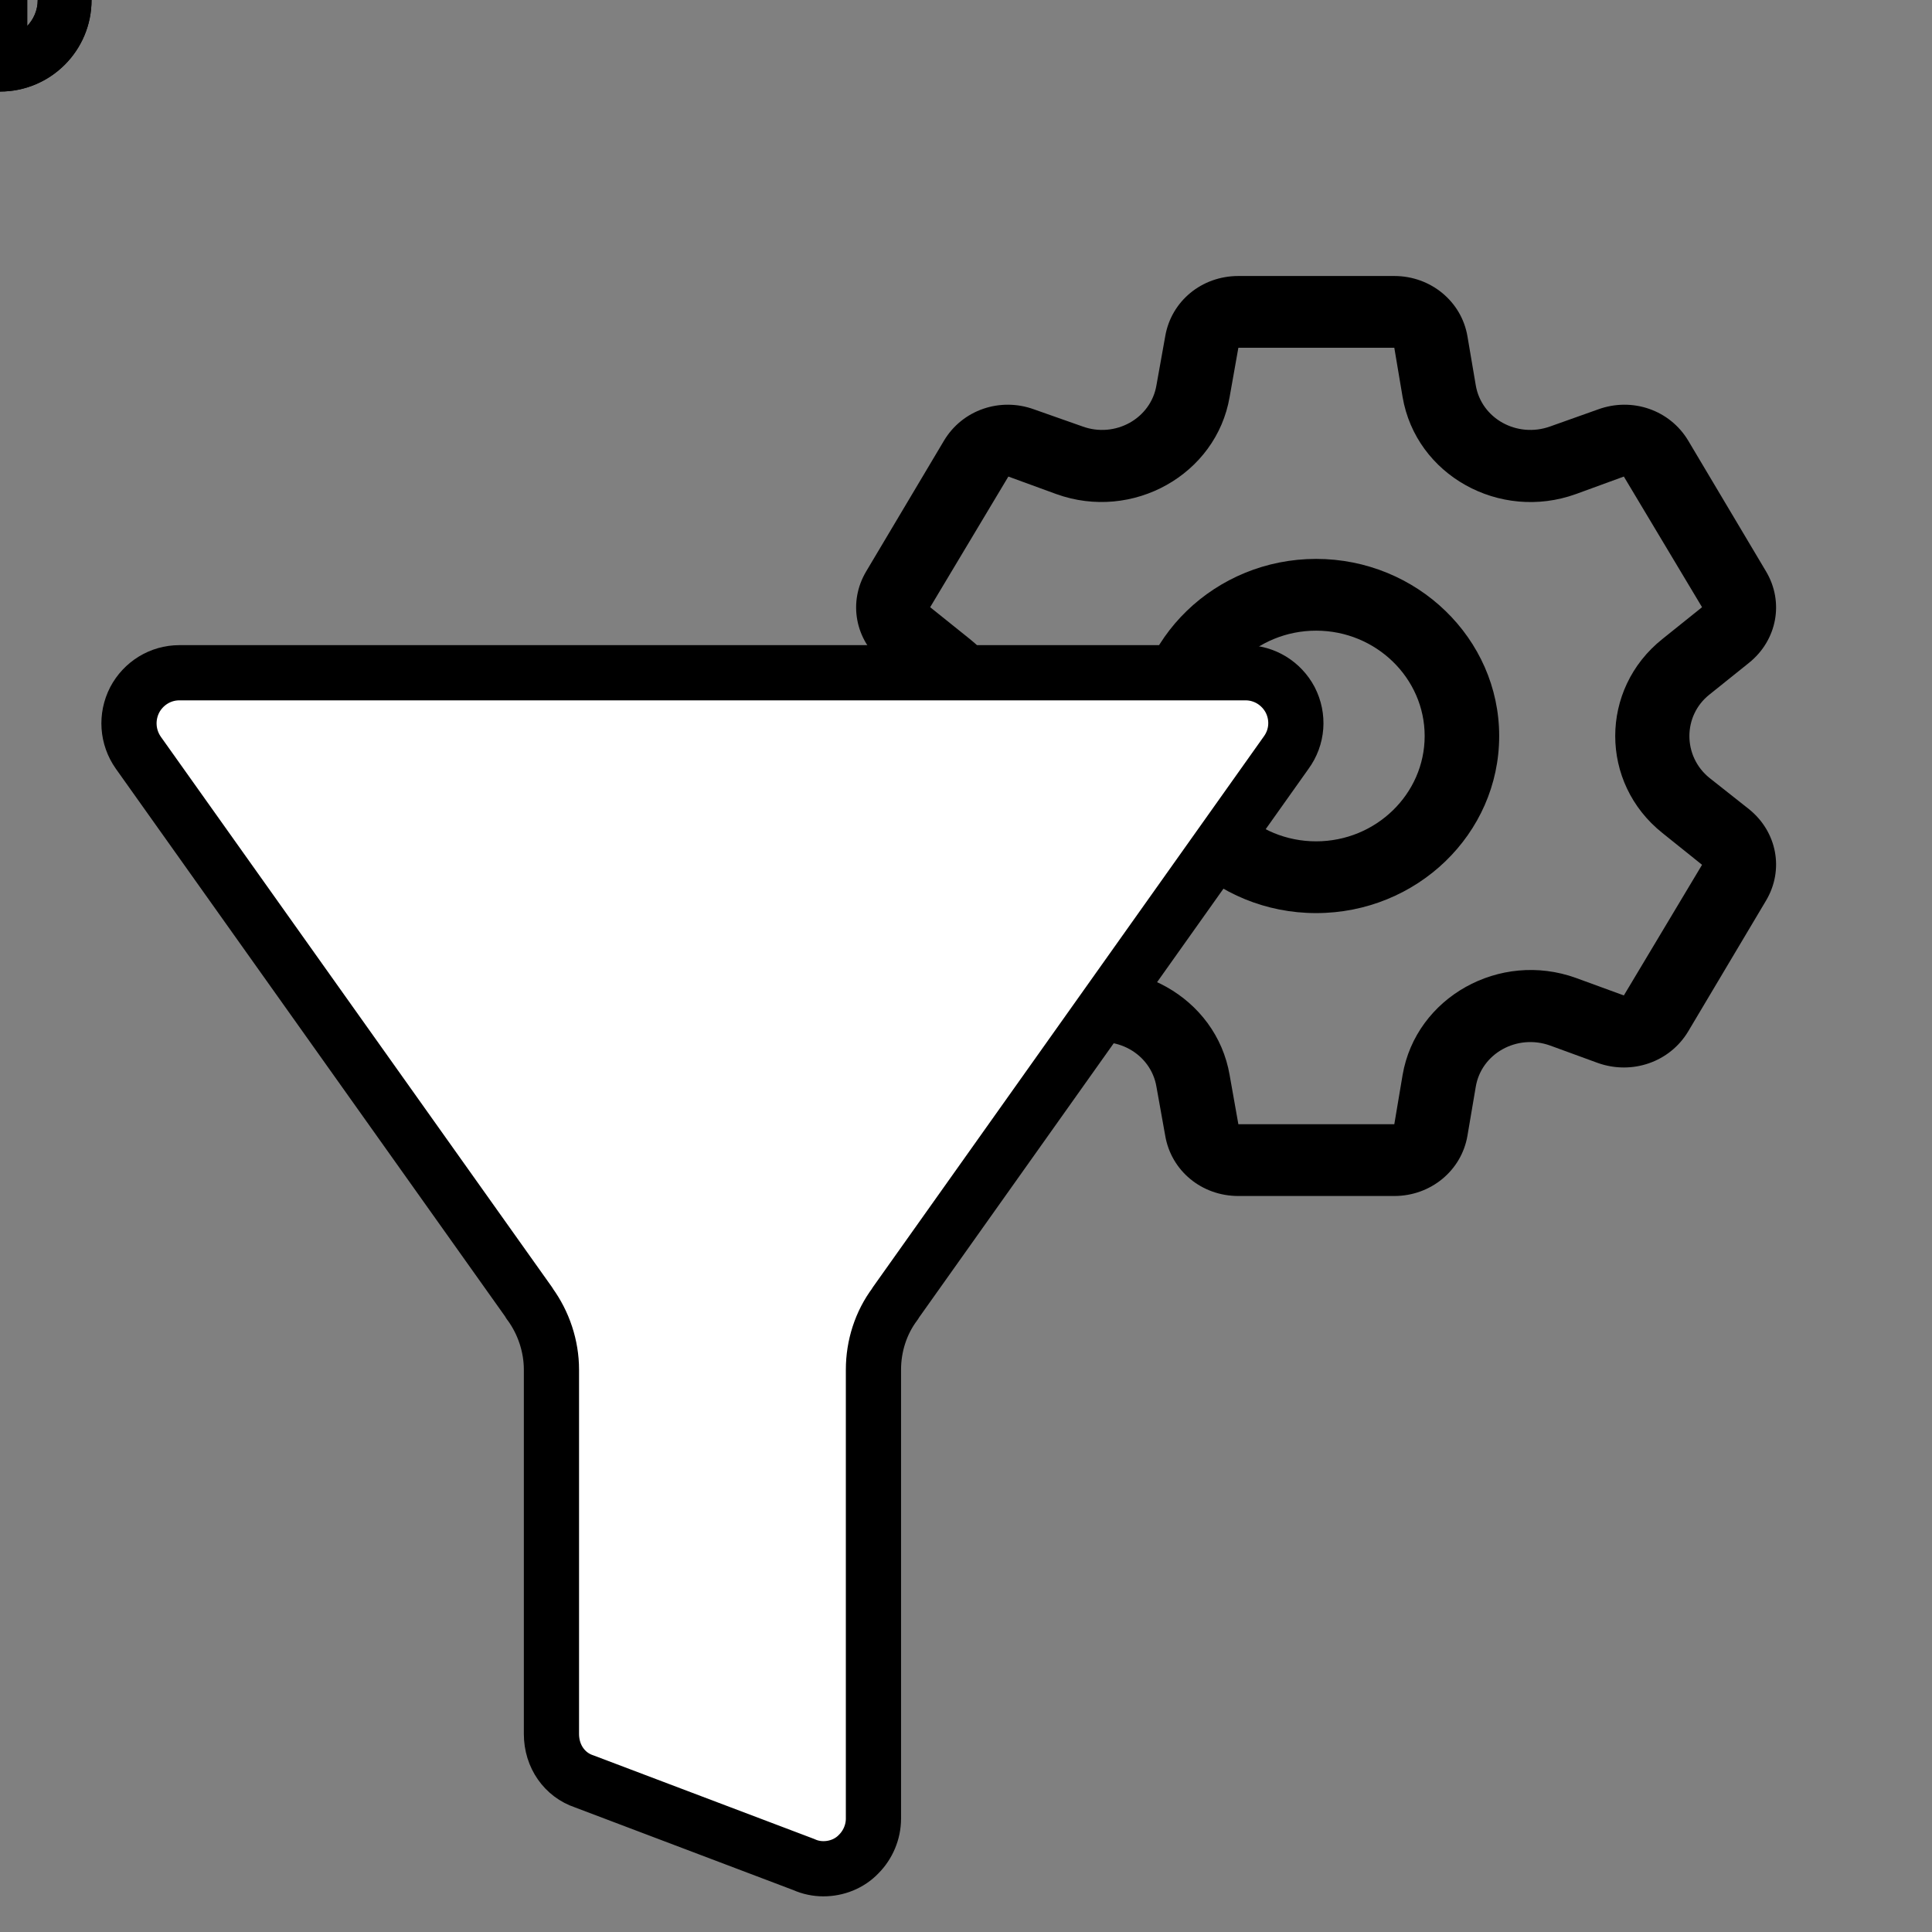
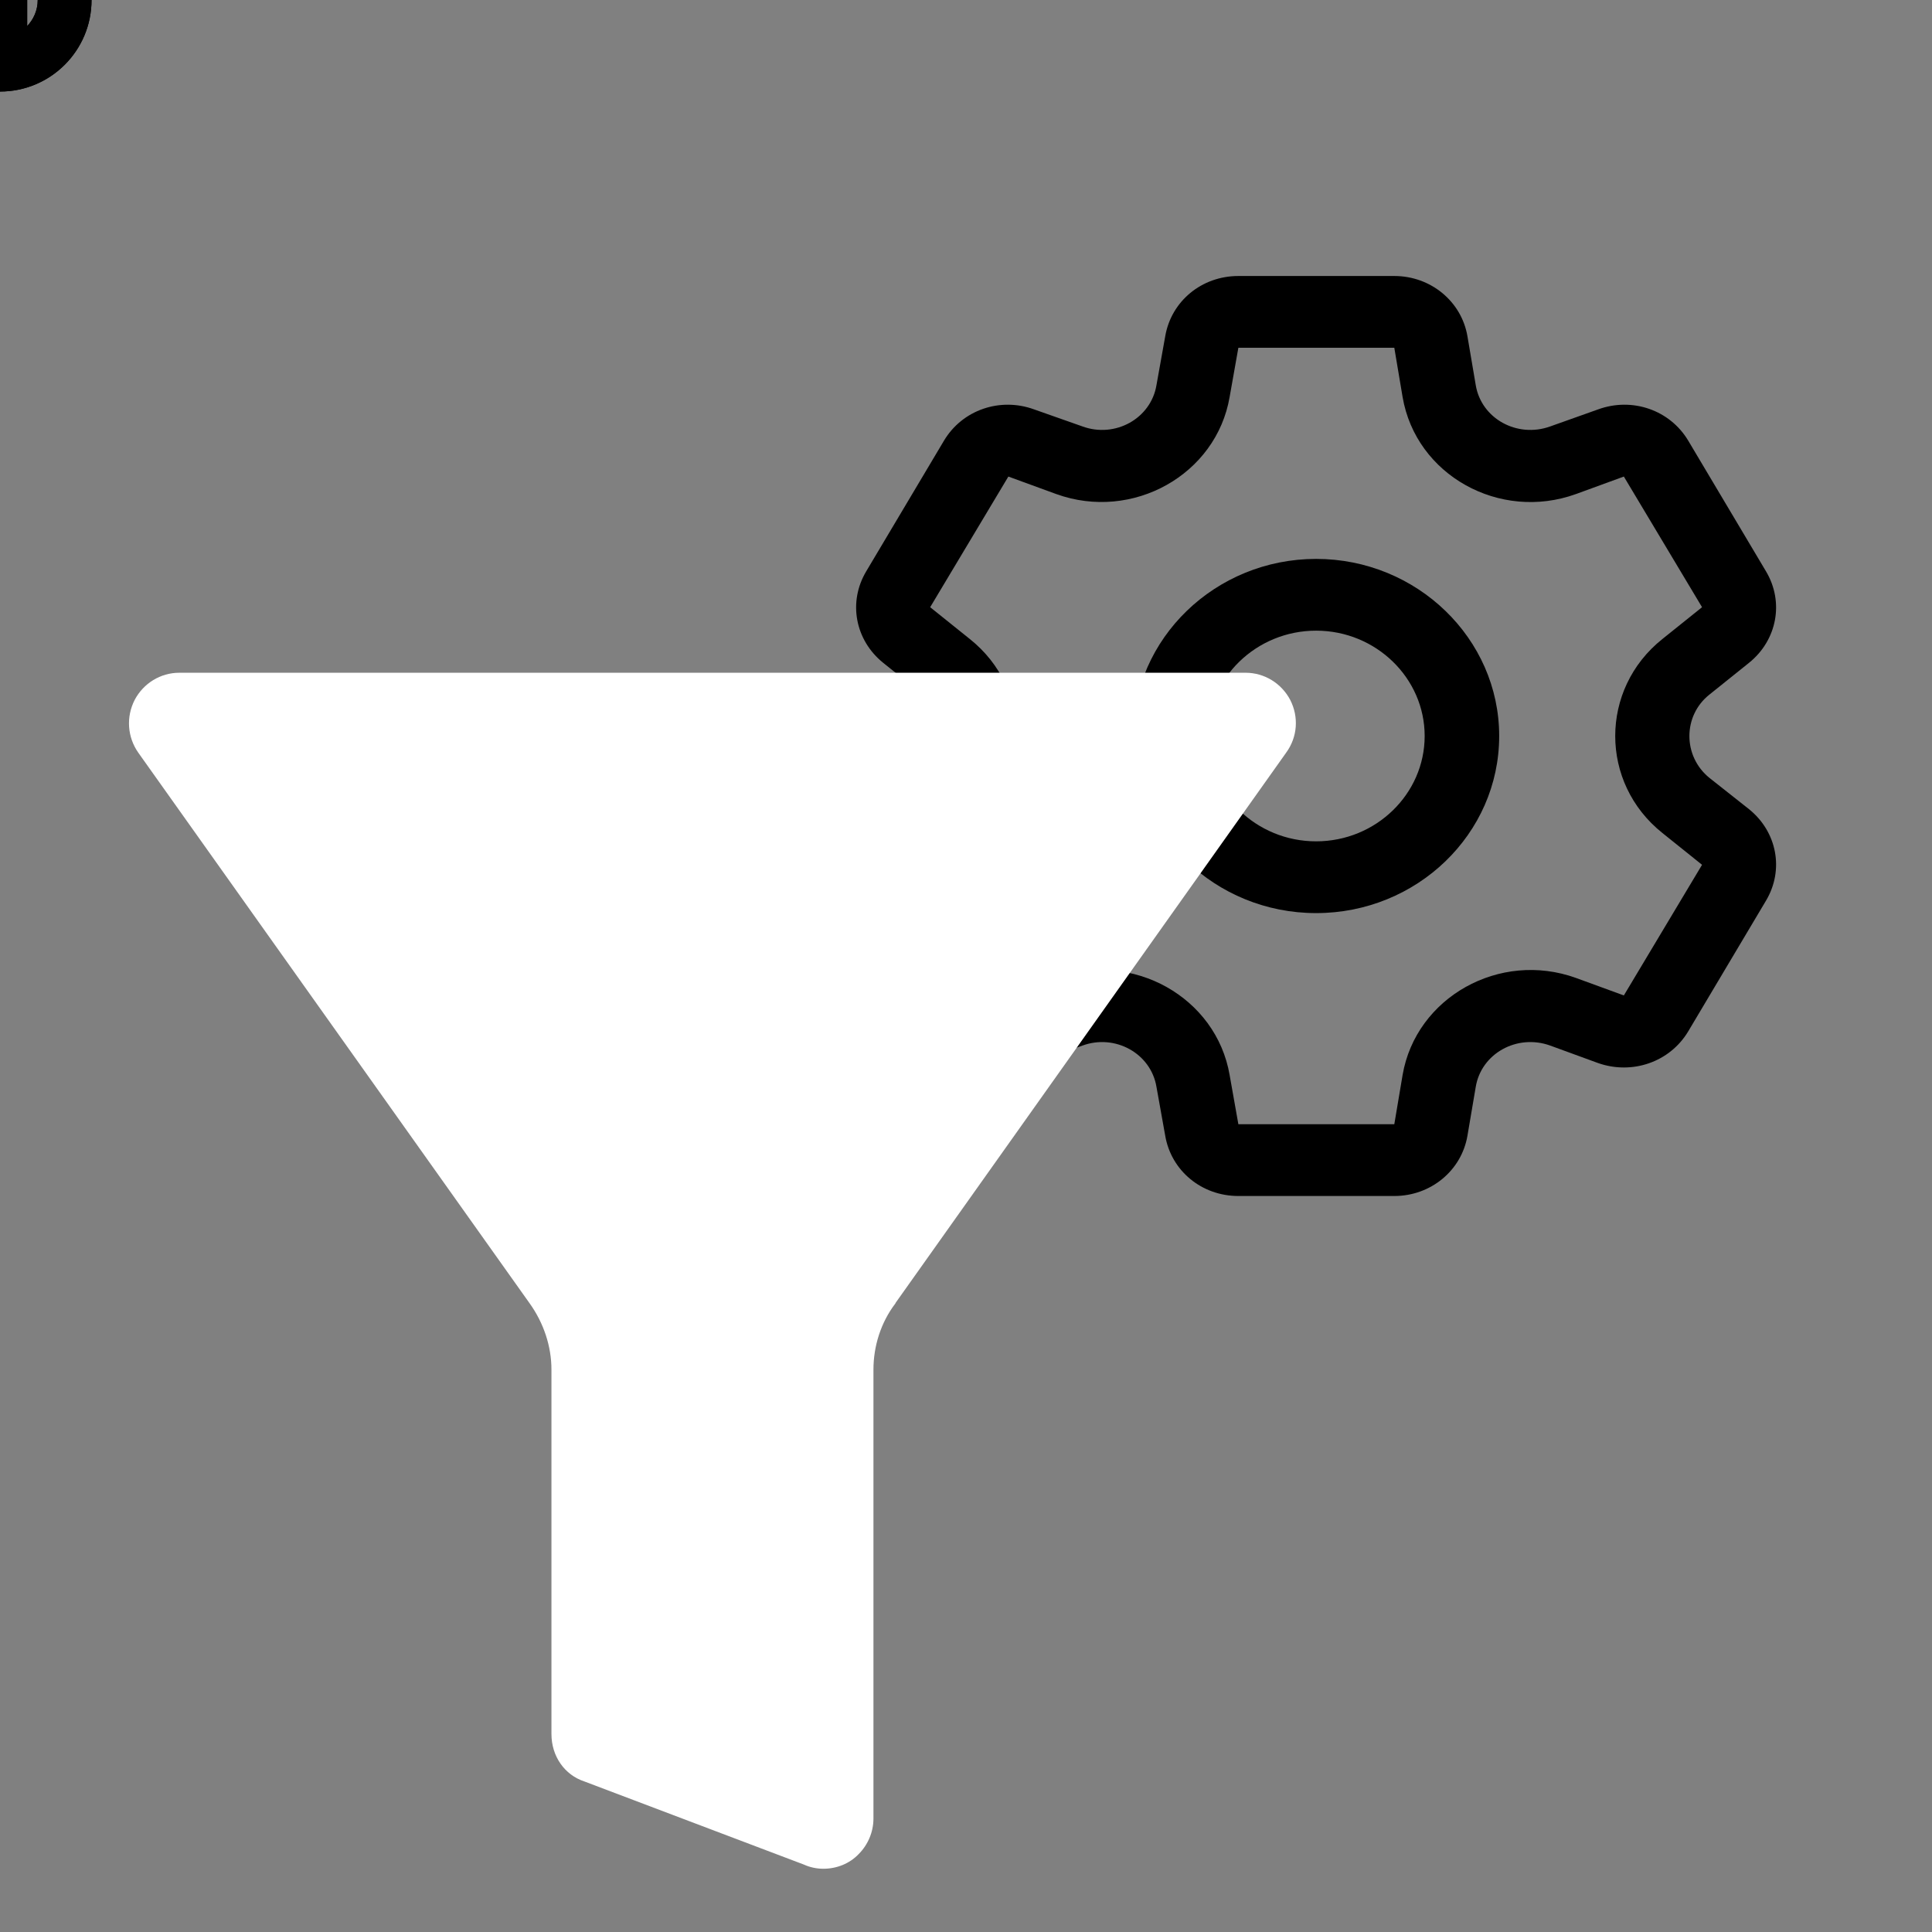
<svg xmlns="http://www.w3.org/2000/svg" xmlns:xlink="http://www.w3.org/1999/xlink" preserveAspectRatio="xMidYMid meet" width="42" height="42" viewBox="0 0 42 42" style="width:100%;height:100%">
  <rect x="0" y="0" width="42" height="42" fill="#808080" stroke="none" />
  <defs>
    <animateMotion repeatCount="indefinite" dur="2.042s" begin="0s" xlink:href="#_R_G_L_7_G" fill="freeze" keyTimes="0;0.245;1" path="M4.34 17.18 C4.34,17.18 4.34,5.05 4.34,5.05 C4.34,5.05 4.34,5.05 4.34,5.05 " keyPoints="0;1;1" keySplines="0.167 0.167 0.833 0.833;0 0 0 0" calcMode="spline" />
    <animateMotion repeatCount="indefinite" dur="2.042s" begin="0s" xlink:href="#_R_G_L_6_G" fill="freeze" keyTimes="0;0.245;1" path="M13.9 18.21 C13.9,18.21 13.9,11.21 13.9,11.21 C13.9,11.21 13.9,11.21 13.9,11.21 " keyPoints="0;1;1" keySplines="0.167 0.167 0.833 0.833;0 0 0 0" calcMode="spline" />
    <animateMotion repeatCount="indefinite" dur="2.042s" begin="0s" xlink:href="#_R_G_L_5_G" fill="freeze" keyTimes="0;0.245;1" path="M11.4 17.38 C11.4,17.38 11.4,2.88 11.4,2.88 C11.4,2.88 11.4,2.88 11.4,2.88 " keyPoints="0;1;1" keySplines="0.167 0.167 0.833 0.833;0 0 0 0" calcMode="spline" />
    <animateMotion repeatCount="indefinite" dur="2.042s" begin="0s" xlink:href="#_R_G_L_4_G" fill="freeze" keyTimes="0;0.245;1" path="M23.32 17.43 C23.32,17.43 23.32,4.18 23.32,4.18 C23.32,4.18 23.32,4.18 23.32,4.18 " keyPoints="0;1;1" keySplines="0.167 0.167 0.833 0.833;0 0 0 0" calcMode="spline" />
    <animateMotion repeatCount="indefinite" dur="2.042s" begin="0s" xlink:href="#_R_G_L_3_G" fill="freeze" keyTimes="0;0.245;1" path="M8.71 20.33 C8.71,20.33 8.71,8.33 8.71,8.33 C8.71,8.33 8.71,8.33 8.71,8.33 " keyPoints="0;1;1" keySplines="0.167 0.167 0.833 0.833;0 0 0 0" calcMode="spline" />
    <animateMotion repeatCount="indefinite" dur="2.042s" begin="0s" xlink:href="#_R_G_L_2_G" fill="freeze" keyTimes="0;0.245;1" path="M17.73 18.17 C17.73,18.17 17.73,6.8 17.73,6.8 C17.73,6.8 17.73,6.8 17.73,6.8 " keyPoints="0;1;1" keySplines="0.167 0.167 0.833 0.833;0 0 0 0" calcMode="spline" />
    <animate attributeType="XML" attributeName="opacity" dur="2s" from="0" to="1" xlink:href="#time_group" />
  </defs>
  <g id="_R_G">
    <g id="_R_G_L_7_G">
      <path id="_R_G_L_7_G_D_0_P_0" fill="#000000" fill-opacity="1" fill-rule="nonzero" d=" M0.59 1.3 C0.59,1.62 0.32,1.88 0,1.88 C-0.32,1.88 -0.59,1.62 -0.59,1.3 C-0.59,1.3 -0.59,-1.29 -0.59,-1.29 C-0.59,-1.62 -0.32,-1.88 0,-1.88 C0.32,-1.88 0.59,-1.62 0.59,-1.29 C0.59,-1.29 0.59,1.3 0.59,1.3z " />
    </g>
    <g id="_R_G_L_6_G">
      <path id="_R_G_L_6_G_D_0_P_0" fill="#000000" fill-opacity="1" fill-rule="nonzero" d=" M0.59 1.3 C0.59,1.62 0.32,1.88 0,1.88 C-0.32,1.88 -0.59,1.62 -0.59,1.3 C-0.59,1.3 -0.59,-1.29 -0.59,-1.29 C-0.59,-1.62 -0.32,-1.88 0,-1.88 C0.32,-1.88 0.59,-1.62 0.59,-1.29 C0.59,-1.29 0.59,1.3 0.59,1.3z " />
    </g>
    <g id="_R_G_L_5_G">
      <path id="_R_G_L_5_G_D_0_P_0" fill="#000000" fill-opacity="1" fill-rule="nonzero" d=" M0.59 1.3 C0.59,1.62 0.32,1.88 0,1.88 C-0.32,1.88 -0.59,1.62 -0.59,1.3 C-0.59,1.3 -0.59,-1.29 -0.59,-1.29 C-0.59,-1.62 -0.32,-1.88 0,-1.88 C0.32,-1.88 0.59,-1.62 0.59,-1.29 C0.59,-1.29 0.59,1.3 0.59,1.3z " />
    </g>
    <g id="_R_G_L_4_G">
-       <path id="_R_G_L_4_G_D_0_P_0" fill="#000000" fill-opacity="1" fill-rule="nonzero" d=" M0.59 1.3 C0.59,1.62 0.32,1.88 0,1.88 C-0.32,1.88 -0.59,1.62 -0.59,1.3 C-0.59,1.3 -0.59,-1.29 -0.59,-1.29 C-0.59,-1.62 -0.32,-1.88 0,-1.88 C0.32,-1.88 0.59,-1.62 0.59,-1.29 C0.59,-1.29 0.59,1.3 0.59,1.3z " />
-     </g>
+       </g>
    <g id="_R_G_L_3_G">
      <path id="_R_G_L_3_G_D_0_P_0" fill="#000000" fill-opacity="1" fill-rule="nonzero" d=" M0.82 0 C0.82,-0.45 0.45,-0.82 0,-0.82 C-0.45,-0.82 -0.82,-0.45 -0.82,0 C-0.82,0.45 -0.45,0.82 0,0.82 C0.45,0.82 0.82,0.45 0.82,0z  M1.99 0 C1.99,1.1 1.1,1.99 0,1.99 C-1.1,1.99 -1.99,1.1 -1.99,0 C-1.99,-1.1 -1.1,-1.99 0,-1.99 C1.1,-1.99 1.99,-1.1 1.99,0z " />
    </g>
    <g id="_R_G_L_2_G">
      <path id="_R_G_L_2_G_D_0_P_0" fill="#000000" fill-opacity="1" fill-rule="nonzero" d=" M0.82 0 C0.82,-0.45 0.45,-0.82 0,-0.82 C-0.45,-0.82 -0.82,-0.45 -0.82,0 C-0.82,0.45 -0.45,0.82 0,0.82 C0.45,0.82 0.82,0.45 0.82,0z  M1.99 0 C1.99,1.1 1.1,1.99 0,1.99 C-1.1,1.99 -1.99,1.1 -1.99,0 C-1.99,-1.1 -1.1,-1.99 0,-1.99 C1.1,-1.99 1.99,-1.1 1.99,0z " />
    </g>
    <g id="_R_G_L_1_G" transform=" translate(28.611, 16) translate(0, 0)">
      <path id="_R_G_L_1_G_D_0_P_0" fill="#000000" fill-opacity="1" fill-rule="nonzero" d=" M-2.36 0 C-2.36,1.26 -1.3,2.29 0,2.29 C1.3,2.29 2.36,1.26 2.36,0 C2.36,-1.26 1.3,-2.29 0,-2.29 C-1.3,-2.29 -2.36,-1.26 -2.36,0z  M-3.98 0 C-3.98,-2.12 -2.19,-3.85 0,-3.85 C2.19,-3.85 3.98,-2.12 3.98,0 C3.98,2.13 2.19,3.85 0,3.85 C-2.19,3.85 -3.98,2.13 -3.98,0z  M5.65 5.26 C5.65,5.26 6.69,5.64 6.69,5.64 C6.69,5.64 8.39,2.8 8.39,2.8 C8.39,2.8 7.53,2.11 7.53,2.11 C6.16,1.02 6.16,-1.02 7.53,-2.11 C7.53,-2.11 8.39,-2.8 8.39,-2.8 C8.39,-2.8 8.39,-2.8 8.39,-2.8 C8.39,-2.8 6.69,-5.64 6.69,-5.64 C6.69,-5.64 5.65,-5.26 5.65,-5.26 C3.99,-4.66 2.17,-5.67 1.88,-7.37 C1.88,-7.37 1.7,-8.44 1.7,-8.44 C1.7,-8.44 -1.69,-8.44 -1.69,-8.44 C-1.69,-8.44 -1.88,-7.37 -1.88,-7.37 C-2.17,-5.68 -3.99,-4.66 -5.65,-5.26 C-5.65,-5.26 -6.69,-5.64 -6.69,-5.64 C-6.69,-5.64 -8.39,-2.8 -8.39,-2.8 C-8.39,-2.8 -7.53,-2.11 -7.53,-2.11 C-6.16,-1.02 -6.16,1.02 -7.53,2.11 C-7.53,2.11 -8.39,2.8 -8.39,2.8 C-8.39,2.8 -6.69,5.64 -6.69,5.64 C-6.69,5.64 -5.65,5.26 -5.65,5.26 C-3.99,4.66 -2.17,5.68 -1.88,7.37 C-1.88,7.37 -1.69,8.44 -1.69,8.44 C-1.69,8.44 1.7,8.44 1.7,8.44 C1.7,8.44 1.88,7.37 1.88,7.37 C2.17,5.68 3.99,4.66 5.65,5.26z  M8.55 0.91 C8.55,0.91 9.41,1.59 9.41,1.59 C10.02,2.08 10.18,2.91 9.78,3.58 C9.78,3.58 8.09,6.42 8.09,6.42 C7.69,7.09 6.87,7.37 6.13,7.11 C6.13,7.11 5.09,6.73 5.09,6.73 C4.37,6.47 3.59,6.9 3.47,7.63 C3.47,7.63 3.29,8.69 3.29,8.69 C3.16,9.45 2.49,10 1.7,10 C1.7,10 -1.69,10 -1.69,10 C-2.49,10 -3.15,9.45 -3.28,8.69 C-3.28,8.69 -3.47,7.63 -3.47,7.63 C-3.59,6.9 -4.37,6.47 -5.08,6.73 C-5.08,6.73 -6.13,7.11 -6.13,7.11 C-6.87,7.37 -7.69,7.09 -8.09,6.42 C-8.09,6.42 -9.78,3.58 -9.78,3.58 C-10.18,2.91 -10.02,2.08 -9.41,1.59 C-9.41,1.59 -8.55,0.91 -8.55,0.91 C-7.97,0.44 -7.97,-0.44 -8.55,-0.9 C-8.55,-0.9 -9.41,-1.59 -9.41,-1.59 C-10.02,-2.08 -10.18,-2.91 -9.78,-3.58 C-9.78,-3.58 -8.09,-6.42 -8.09,-6.42 C-7.69,-7.09 -6.87,-7.37 -6.13,-7.1 C-6.13,-7.1 -5.08,-6.73 -5.08,-6.73 C-4.37,-6.47 -3.59,-6.9 -3.47,-7.63 C-3.47,-7.63 -3.28,-8.69 -3.28,-8.69 C-3.15,-9.45 -2.49,-10 -1.69,-10 C-1.69,-10 1.7,-10 1.7,-10 C2.49,-10 3.16,-9.45 3.29,-8.69 C3.29,-8.69 3.47,-7.63 3.47,-7.63 C3.59,-6.9 4.37,-6.47 5.09,-6.73 C5.09,-6.73 6.13,-7.1 6.13,-7.1 C6.87,-7.37 7.69,-7.09 8.09,-6.42 C8.09,-6.42 9.78,-3.58 9.78,-3.58 C10.18,-2.91 10.02,-2.08 9.41,-1.59 C9.41,-1.59 8.55,-0.9 8.55,-0.9 C7.97,-0.44 7.97,0.44 8.55,0.91z " />
    </g>
    <g id="_R_G_L_0_G" transform=" translate(15.488, 27.625) scale(-1, 1) translate(0, 0)">
-       <path id="_R_G_L_0_G_D_0_P_0" fill="#ffffff" fill-opacity="1" fill-rule="nonzero" d=" M-11.59 -13 C-11.59,-13 11.59,-13 11.59,-13 C12,-13 12.37,-12.77 12.56,-12.41 C12.75,-12.04 12.72,-11.6 12.48,-11.26 C12.48,-11.26 3.98,0.7 3.98,0.7 C3.98,0.71 3.98,0.71 3.97,0.72 C3.67,1.13 3.5,1.64 3.5,2.15 C3.5,2.15 3.5,10.07 3.5,10.07 C3.5,10.56 3.21,10.96 2.79,11.1 C2.79,11.1 -1.99,12.91 -1.99,12.91 C-2.12,12.97 -2.27,13 -2.41,13 C-2.7,13 -2.98,12.89 -3.18,12.68 C-3.38,12.48 -3.5,12.2 -3.5,11.91 C-3.5,11.91 -3.5,2.15 -3.5,2.15 C-3.5,1.64 -3.66,1.13 -3.97,0.72 C-3.98,0.71 -3.98,0.71 -3.98,0.7 C-3.98,0.7 -12.47,-11.26 -12.47,-11.26 C-12.72,-11.6 -12.75,-12.04 -12.56,-12.41 C-12.37,-12.77 -12,-13 -11.59,-13z " />
-       <path id="_R_G_L_0_G_D_1_P_0" stroke="#000000" stroke-linecap="round" stroke-linejoin="round" fill="none" stroke-width="1.2" stroke-opacity="1" d=" M-11.59 -13 C-11.59,-13 11.59,-13 11.59,-13 C12,-13 12.37,-12.77 12.56,-12.41 C12.75,-12.04 12.72,-11.6 12.48,-11.26 C12.48,-11.26 3.98,0.7 3.98,0.7 C3.98,0.71 3.98,0.71 3.97,0.72 C3.67,1.13 3.5,1.64 3.5,2.15 C3.5,2.15 3.5,10.07 3.5,10.07 C3.5,10.56 3.21,10.96 2.79,11.1 C2.79,11.1 -1.99,12.91 -1.99,12.91 C-2.12,12.97 -2.27,13 -2.41,13 C-2.7,13 -2.98,12.89 -3.18,12.68 C-3.38,12.48 -3.5,12.2 -3.5,11.91 C-3.5,11.91 -3.5,2.15 -3.5,2.15 C-3.5,1.64 -3.66,1.13 -3.97,0.72 C-3.98,0.71 -3.98,0.71 -3.98,0.7 C-3.98,0.7 -12.47,-11.26 -12.47,-11.26 C-12.72,-11.6 -12.75,-12.04 -12.56,-12.41 C-12.37,-12.77 -12,-13 -11.59,-13z " />
+       <path id="_R_G_L_0_G_D_0_P_0" fill="#ffffff" fill-opacity="1" fill-rule="nonzero" d=" M-11.59 -13 C-11.59,-13 11.59,-13 11.59,-13 C12,-13 12.37,-12.77 12.56,-12.41 C12.75,-12.04 12.72,-11.6 12.48,-11.26 C12.48,-11.26 3.98,0.7 3.98,0.7 C3.67,1.13 3.5,1.64 3.5,2.15 C3.5,2.15 3.5,10.07 3.5,10.07 C3.5,10.56 3.21,10.96 2.79,11.1 C2.79,11.1 -1.99,12.91 -1.99,12.91 C-2.12,12.97 -2.27,13 -2.41,13 C-2.7,13 -2.98,12.89 -3.18,12.68 C-3.38,12.48 -3.5,12.2 -3.5,11.91 C-3.5,11.91 -3.5,2.15 -3.5,2.15 C-3.5,1.64 -3.66,1.13 -3.97,0.72 C-3.98,0.71 -3.98,0.71 -3.98,0.7 C-3.98,0.7 -12.47,-11.26 -12.47,-11.26 C-12.72,-11.6 -12.75,-12.04 -12.56,-12.41 C-12.37,-12.77 -12,-13 -11.59,-13z " />
    </g>
  </g>
  <g id="time_group" />
</svg>